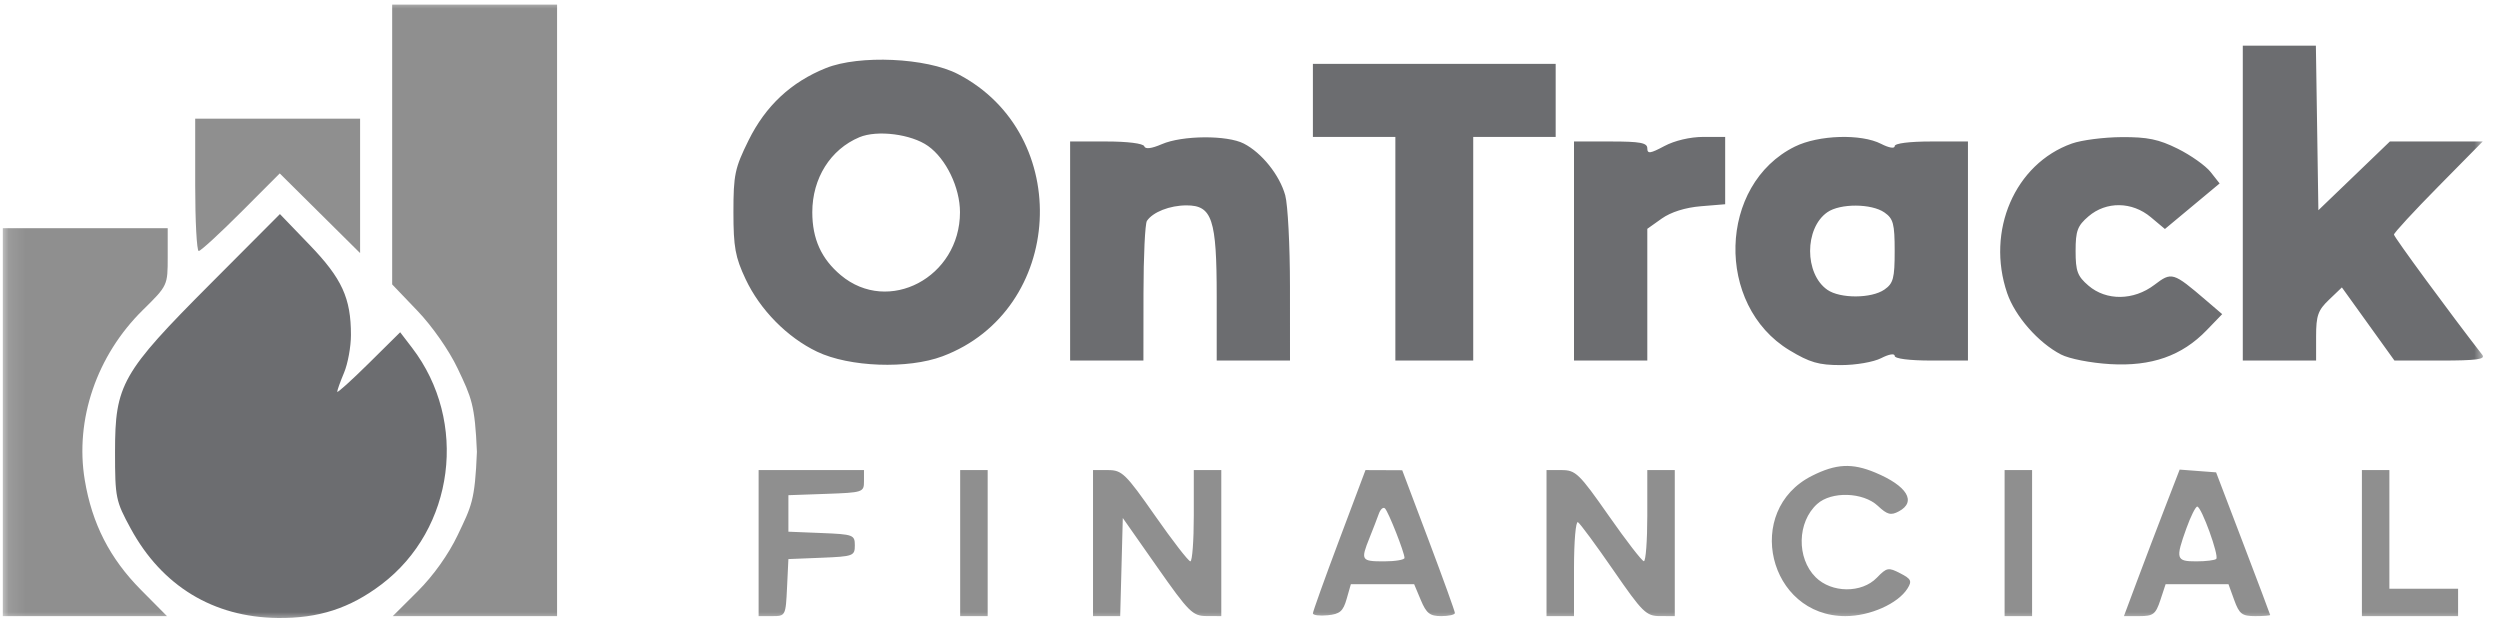
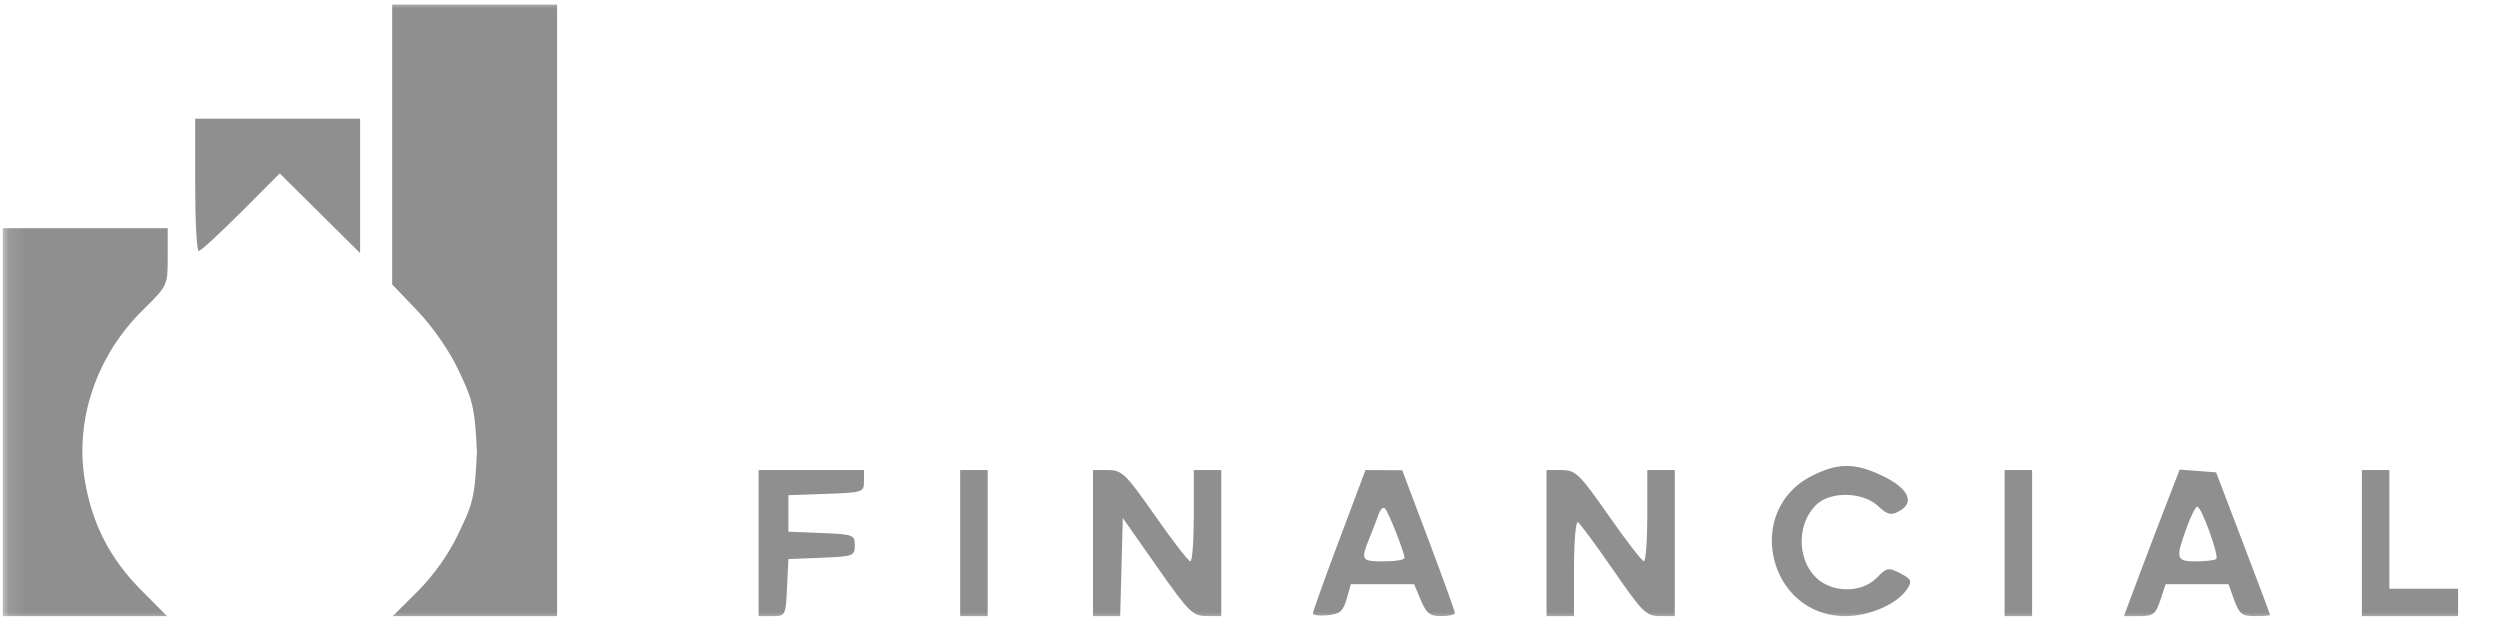
<svg xmlns="http://www.w3.org/2000/svg" width="145" height="36" viewBox="0 0 145 36" fill="none">
  <g clip-path="url(#clip0_68_292)">
    <mask id="mask0_68_292" style="mask-type:luminance" maskUnits="userSpaceOnUse" x="0" y="0" width="145" height="36">
      <path d="M144.106 0H0.106V36H144.106V0Z" fill="white" />
    </mask>
    <g mask="url(#mask0_68_292)">
-       <path fill-rule="evenodd" clip-rule="evenodd" d="M130.082 11.779V20.912H132.208H134.334V19.505C134.334 18.308 134.444 17.992 135.082 17.385L135.829 16.67L137.354 18.791L138.878 20.912H141.553C143.653 20.912 144.173 20.84 143.972 20.581C142.119 18.196 138.85 13.745 138.85 13.606C138.85 13.507 140.008 12.251 141.424 10.816L143.997 8.206H141.305H138.613L136.54 10.2L134.466 12.193L134.394 7.42L134.321 2.647H132.202H130.082V11.779ZM47.905 3.948C45.883 4.759 44.405 6.139 43.416 8.141C42.62 9.751 42.539 10.136 42.539 12.303C42.539 14.334 42.645 14.915 43.244 16.188C44.082 17.97 45.66 19.572 47.392 20.399C49.265 21.294 52.66 21.417 54.667 20.664C61.751 18.003 62.306 7.794 55.558 4.295C53.736 3.35 49.836 3.173 47.905 3.948ZM76.148 5.823V7.941H78.54H80.931V14.426V20.912H83.189H85.447V14.426V7.941H87.838H90.229V5.823V3.706H83.189H76.148V5.823ZM49.846 7.959C48.166 8.663 47.113 10.34 47.113 12.309C47.113 13.857 47.637 15.013 48.767 15.961C51.531 18.278 55.679 16.086 55.679 12.309C55.679 10.879 54.876 9.212 53.828 8.468C52.855 7.778 50.881 7.526 49.846 7.959ZM67.385 8.362C66.784 8.621 66.427 8.664 66.367 8.484C66.312 8.321 65.403 8.206 64.171 8.206H62.067V14.559V20.912H64.193H66.318L66.322 17.007C66.324 14.86 66.414 12.972 66.521 12.812C66.866 12.298 67.851 11.912 68.818 11.912C70.305 11.912 70.569 12.706 70.569 17.192V20.912H72.695H74.82L74.818 16.61C74.817 14.245 74.694 11.866 74.543 11.324C74.216 10.152 73.185 8.865 72.145 8.329C71.175 7.829 68.576 7.847 67.385 8.362ZM96.535 8.471C95.712 8.911 95.544 8.933 95.544 8.603C95.544 8.283 95.132 8.206 93.418 8.206H91.292V14.559V20.912H93.418H95.544V17.091V13.271L96.382 12.676C96.912 12.301 97.746 12.037 98.641 11.963L100.06 11.846V9.894V7.941H98.794C98.035 7.941 97.13 8.153 96.535 8.471ZM104.105 8.501C99.653 10.697 99.468 17.705 103.792 20.316C104.969 21.026 105.488 21.176 106.769 21.176C107.642 21.176 108.666 20.999 109.107 20.773C109.556 20.541 109.891 20.485 109.891 20.64C109.891 20.803 110.74 20.912 112.015 20.912H114.141V14.559V8.206H112.015C110.74 8.206 109.891 8.314 109.891 8.477C109.891 8.633 109.556 8.576 109.107 8.345C107.947 7.748 105.476 7.825 104.105 8.501ZM120.168 8.325C116.864 9.499 115.181 13.391 116.416 17.003C116.875 18.343 118.218 19.876 119.534 20.559C120.015 20.809 121.256 21.052 122.389 21.119C124.785 21.261 126.552 20.64 127.988 19.151L128.887 18.22L127.957 17.424C126.033 15.778 125.962 15.757 124.955 16.522C123.751 17.437 122.167 17.455 121.131 16.567C120.493 16.02 120.385 15.731 120.385 14.559C120.385 13.387 120.493 13.097 121.131 12.55C122.162 11.666 123.661 11.685 124.748 12.597L125.565 13.282L127.152 11.961L128.738 10.64L128.214 9.975C127.925 9.61 127.068 9.003 126.309 8.626C125.206 8.078 124.554 7.943 123.056 7.953C122.025 7.959 120.726 8.126 120.168 8.325ZM105.985 12.31C104.653 13.239 104.653 15.879 105.985 16.808C106.726 17.326 108.549 17.318 109.299 16.794C109.812 16.436 109.891 16.142 109.891 14.559C109.891 12.975 109.812 12.682 109.299 12.324C108.549 11.8 106.726 11.792 105.985 12.31ZM12.2 16.465C7.057 21.624 6.672 22.303 6.672 26.206C6.672 28.869 6.71 29.055 7.581 30.656C9.394 33.988 12.367 35.797 16.104 35.843C18.474 35.872 20.292 35.284 22.123 33.897C26.367 30.682 27.174 24.449 23.9 20.172L23.21 19.271L21.384 21.077C20.379 22.07 19.558 22.811 19.558 22.724C19.558 22.636 19.737 22.137 19.956 21.614C20.175 21.092 20.355 20.108 20.355 19.429C20.355 17.29 19.835 16.156 17.968 14.215L16.236 12.416L12.2 16.465Z" fill="#6C6D70" />
      <path fill-rule="evenodd" clip-rule="evenodd" d="M22.746 8.381V16.496L24.216 18.032C25.071 18.925 26.045 20.321 26.541 21.365C27.349 23.064 27.545 23.467 27.661 26.206C27.545 29.067 27.348 29.348 26.543 31.043C26.015 32.152 25.135 33.389 24.235 34.286L22.78 35.735H27.545H32.31V18V0.265H27.528H22.746V8.381ZM11.321 10.721C11.321 12.832 11.413 14.559 11.526 14.559C11.639 14.559 12.742 13.546 13.978 12.309L16.225 10.058L18.555 12.369L20.886 14.68V10.781V6.882H16.104H11.321V10.721ZM0.162 24.485V35.735H4.923H9.685L8.176 34.213C6.367 32.389 5.336 30.372 4.916 27.839C4.336 24.341 5.609 20.614 8.282 17.984C9.727 16.562 9.727 16.562 9.727 14.899V13.235H4.945H0.162V24.485ZM105.098 27.596C101.103 29.603 102.564 35.735 107.037 35.735C108.459 35.735 110.084 35.012 110.635 34.133C110.907 33.699 110.849 33.578 110.212 33.25C109.526 32.896 109.431 32.914 108.857 33.508C107.98 34.416 106.233 34.402 105.306 33.478C104.191 32.367 104.236 30.275 105.398 29.229C106.224 28.483 108.061 28.541 108.914 29.339C109.462 29.852 109.669 29.907 110.131 29.66C111.178 29.102 110.618 28.181 108.76 27.407C107.417 26.848 106.49 26.896 105.098 27.596ZM44 31.5V35.735H44.785C45.561 35.735 45.57 35.719 45.648 34.081L45.727 32.426L47.654 32.349C49.491 32.275 49.58 32.241 49.58 31.632C49.58 31.023 49.491 30.99 47.654 30.916L45.727 30.838V29.779V28.721L47.919 28.644C50.049 28.569 50.111 28.549 50.111 27.916V27.265H47.056H44V31.5ZM55.69 31.5V35.735H56.487H57.285V31.5V27.265H56.487H55.69V31.5ZM63.395 31.5V35.735H64.183H64.971L65.047 32.89L65.122 30.044L67.115 32.886C68.951 35.503 69.175 35.728 69.971 35.731L70.835 35.735V31.5V27.265H70.037H69.24V29.912C69.24 31.368 69.151 32.558 69.041 32.557C68.931 32.557 68.009 31.366 66.992 29.91C65.285 27.47 65.074 27.265 64.268 27.265H63.395V31.5ZM77.673 31.323C76.834 33.556 76.148 35.469 76.148 35.575C76.148 35.682 76.533 35.732 77.003 35.686C77.711 35.617 77.901 35.455 78.104 34.743L78.35 33.882H80.186H82.02L82.409 34.809C82.73 35.574 82.935 35.735 83.591 35.735C84.027 35.735 84.384 35.654 84.384 35.556C84.384 35.457 83.697 33.553 82.857 31.325L81.329 27.274L80.263 27.269L79.198 27.265L77.673 31.323ZM89.698 31.5V35.735H90.495H91.292V32.94C91.292 31.403 91.395 30.208 91.52 30.286C91.647 30.363 92.573 31.62 93.58 33.079C95.264 35.519 95.48 35.732 96.273 35.733L97.137 35.735V31.5V27.265H96.34H95.543V29.912C95.543 31.368 95.454 32.555 95.344 32.55C95.234 32.545 94.314 31.354 93.3 29.903C91.594 27.465 91.388 27.265 90.576 27.265H89.698V31.5ZM116.267 31.5V35.735H117.063H117.861V31.5V27.265H117.063H116.267V31.5ZM125.57 29.435C125.103 30.643 124.376 32.555 123.954 33.684L123.188 35.735H124.091C124.886 35.735 125.029 35.626 125.3 34.809L125.606 33.882H127.429H129.251L129.587 34.809C129.879 35.613 130.039 35.735 130.8 35.735C131.282 35.735 131.673 35.705 131.67 35.669C131.667 35.633 130.96 33.757 130.099 31.5L128.534 27.397L127.476 27.317L126.42 27.237L125.57 29.435ZM136.99 31.5V35.735H139.779H142.569V34.941V34.147H140.577H138.584V30.706V27.265H137.787H136.99V31.5ZM79.968 29.808C79.87 30.083 79.628 30.71 79.43 31.201C78.91 32.494 78.95 32.559 80.266 32.559C80.924 32.559 81.462 32.469 81.462 32.36C81.461 32.047 80.532 29.691 80.329 29.489C80.228 29.389 80.066 29.532 79.968 29.808ZM126.812 30.64C126.171 32.423 126.211 32.559 127.381 32.559C127.941 32.559 128.464 32.495 128.542 32.416C128.719 32.24 127.682 29.382 127.44 29.382C127.344 29.382 127.061 29.948 126.812 30.64Z" fill="#8F8F8F" />
    </g>
  </g>
  <defs>
    <clipPath id="clip0_68_292">
      <rect width="144" height="36" fill="white" transform="translate(0.106)" />
    </clipPath>
  </defs>
</svg>